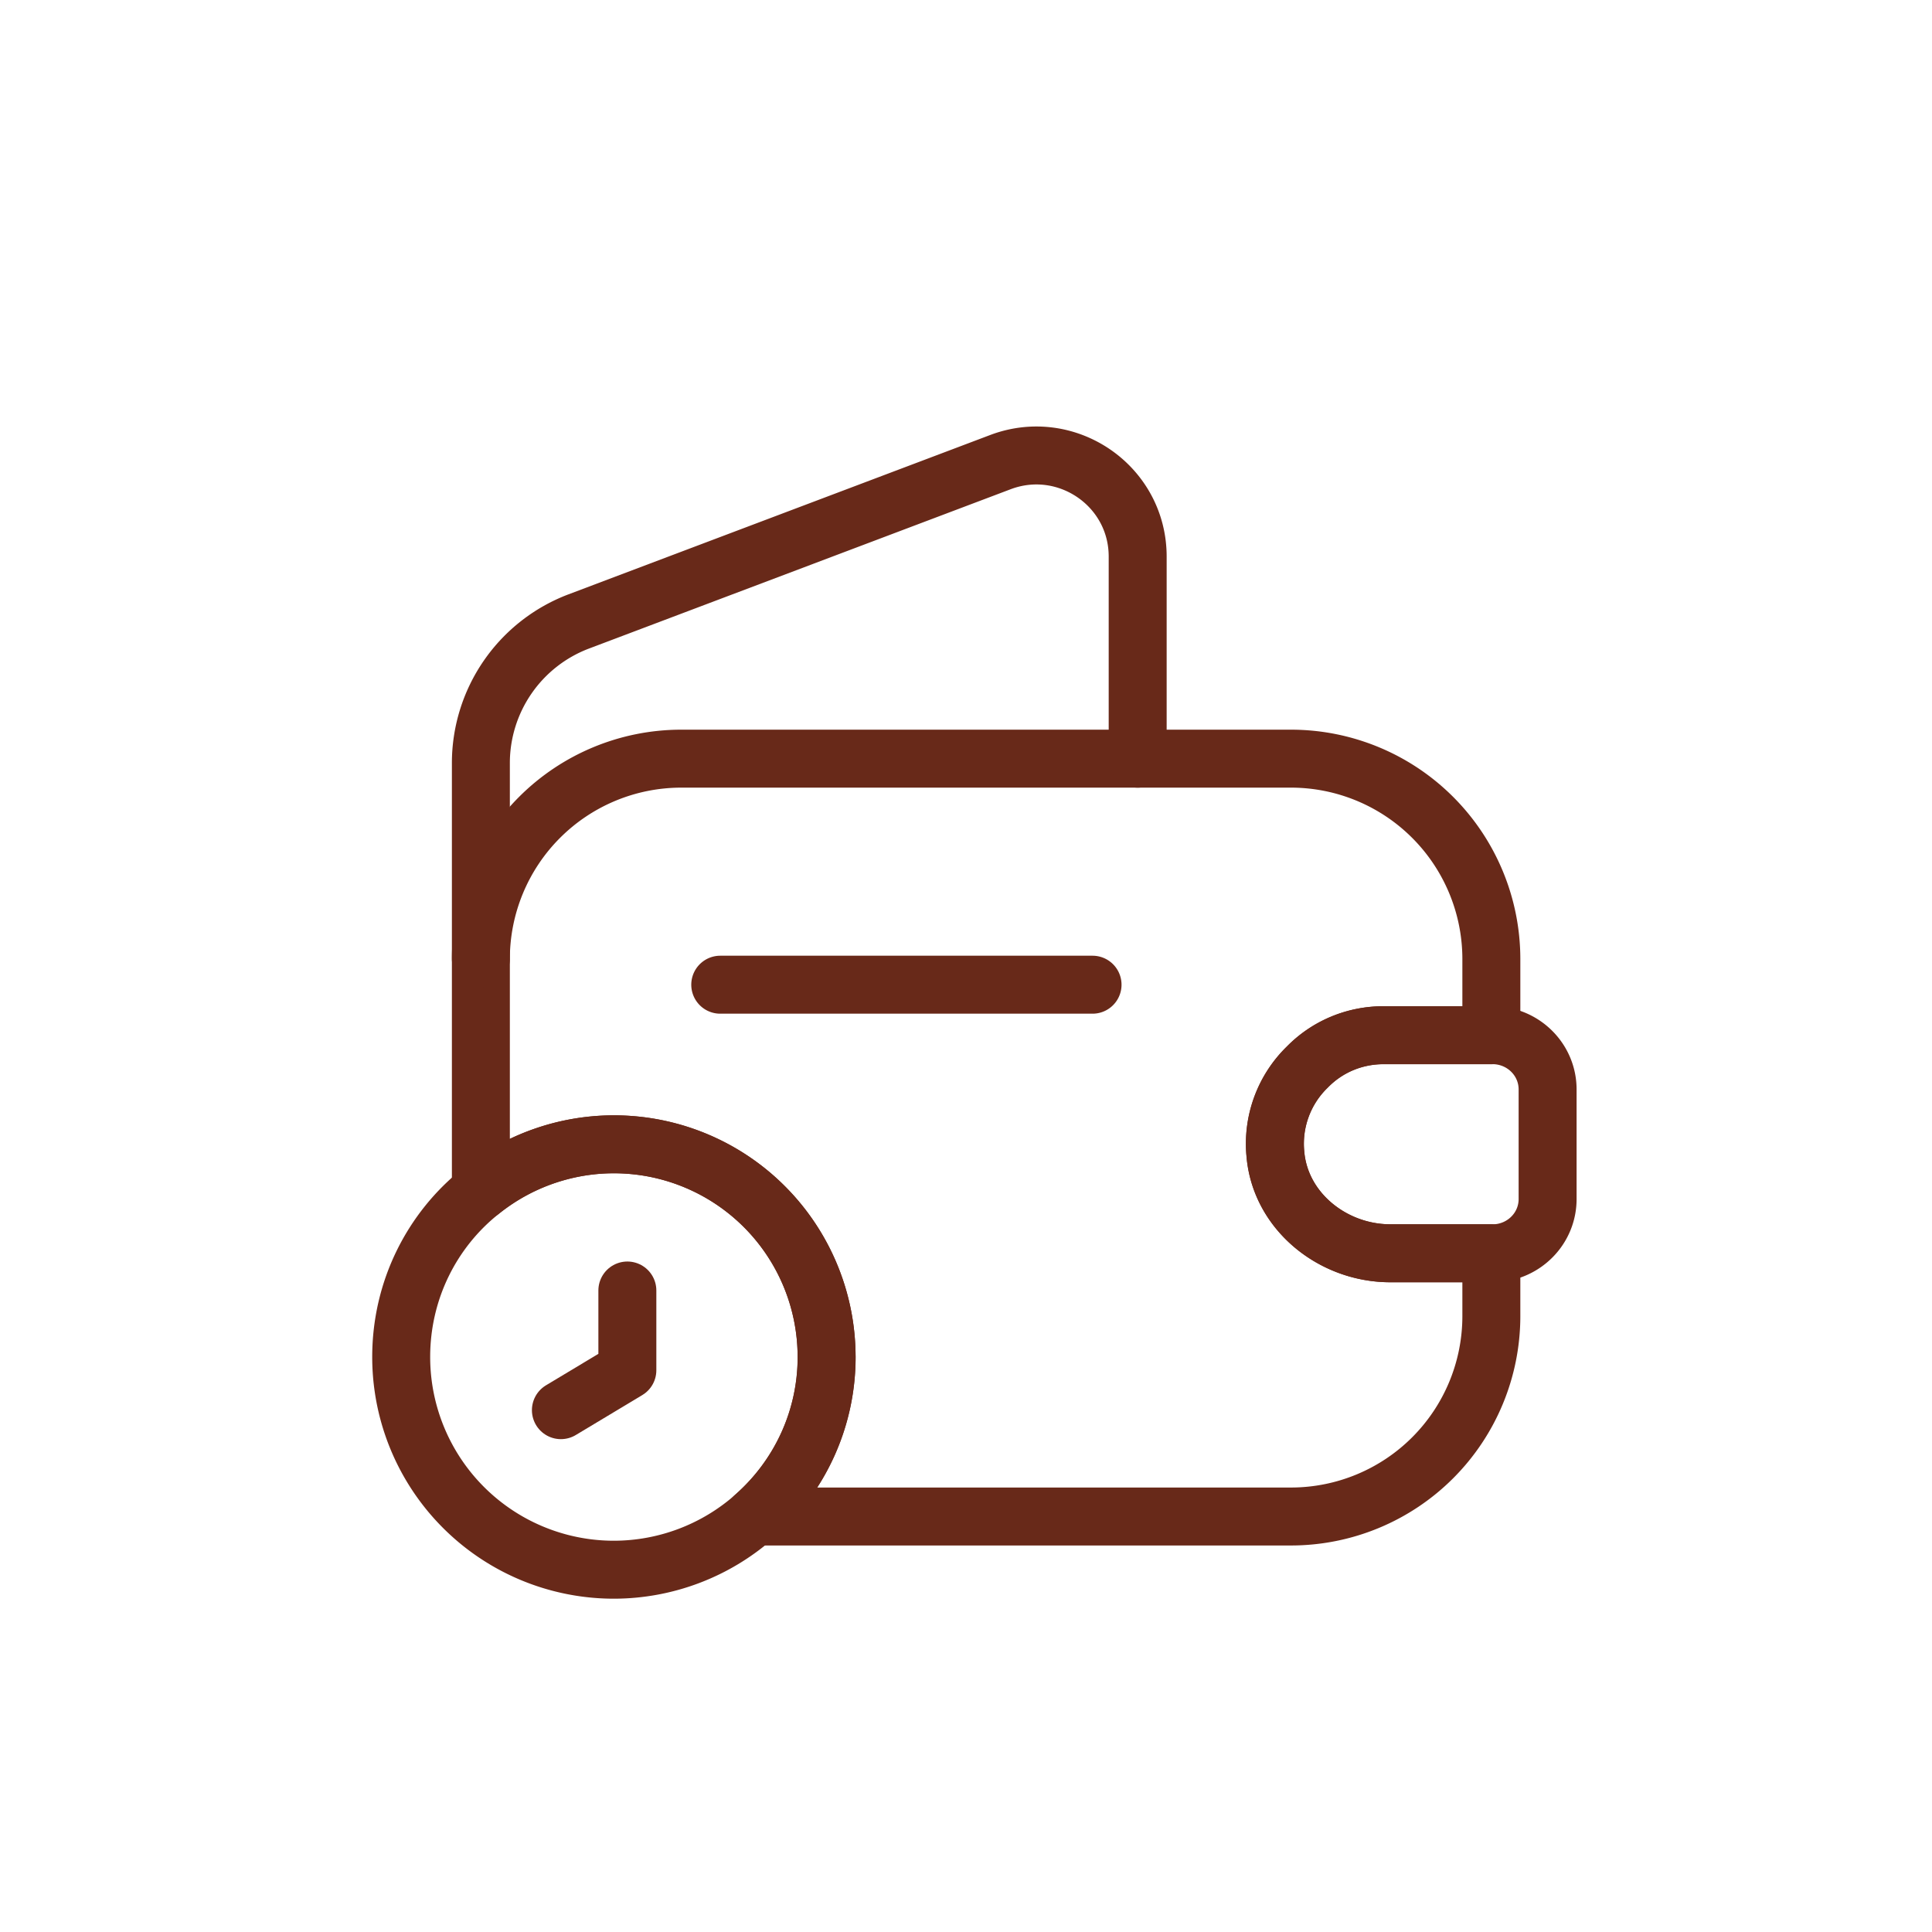
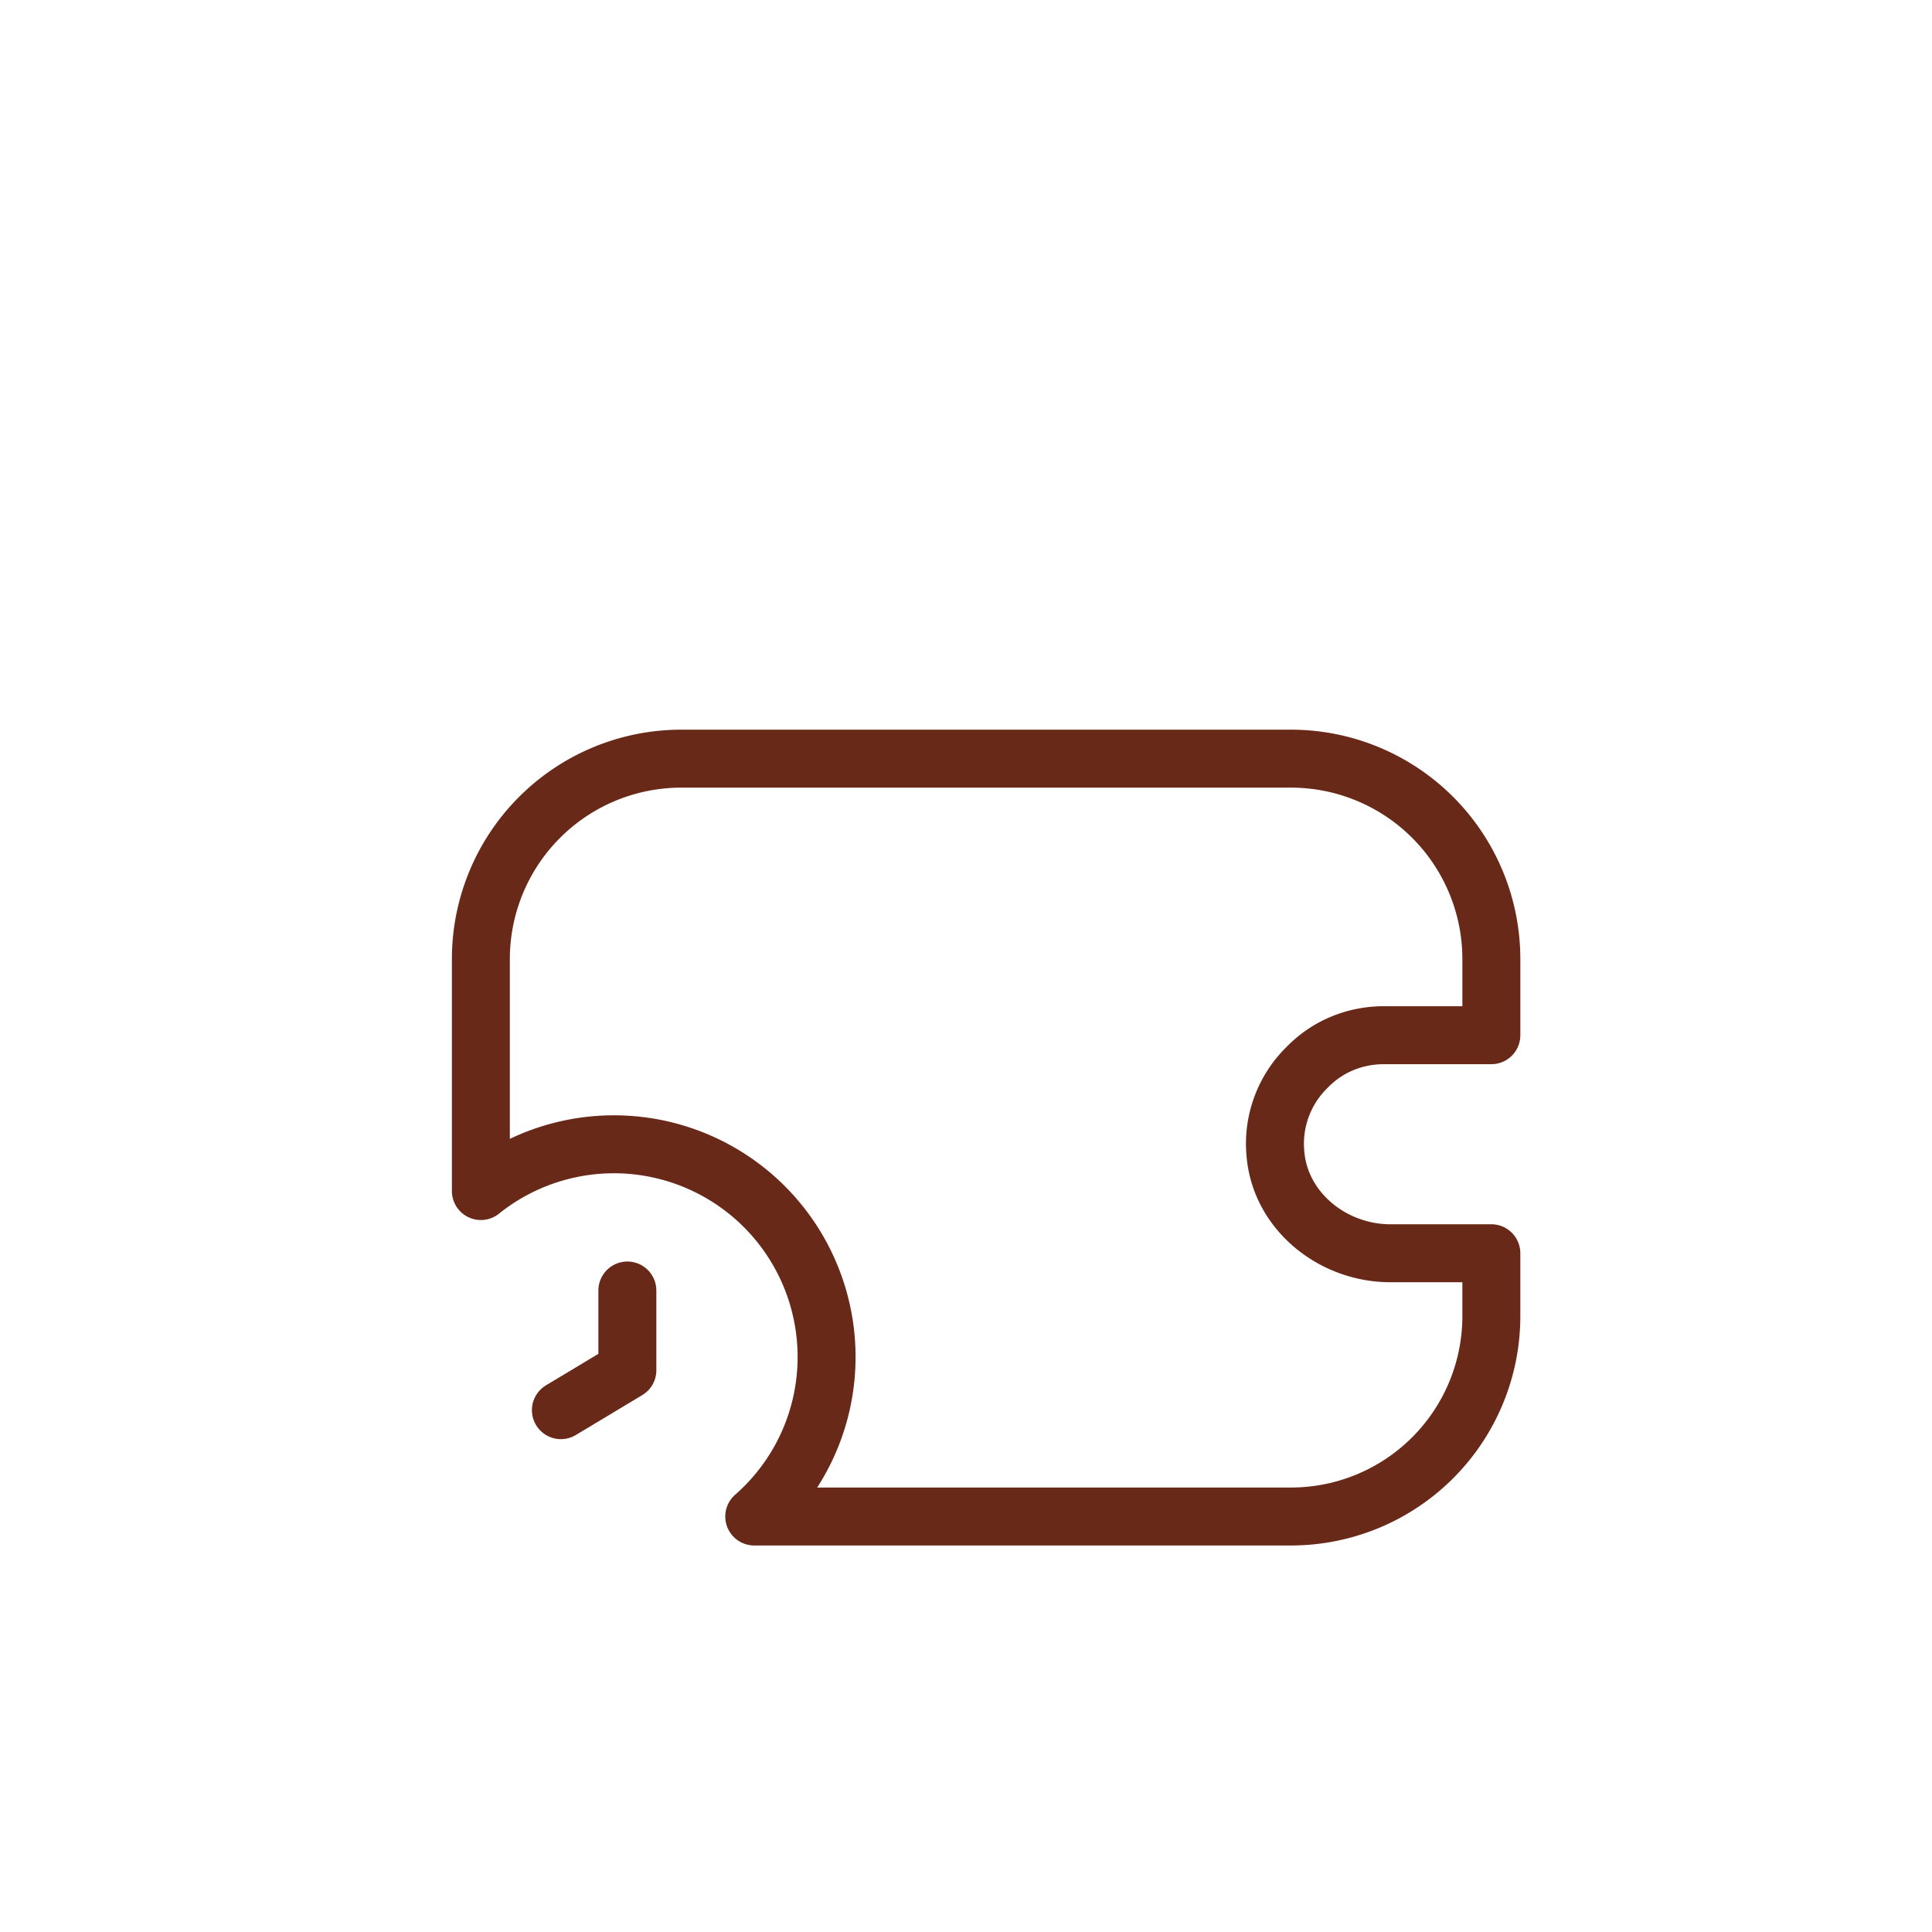
<svg xmlns="http://www.w3.org/2000/svg" width="50" height="50" fill="none">
  <path d="M33.834 27.617a2.764 2.764 0 0 0-.826 2.243c.124 1.487 1.486 2.574 2.973 2.574h2.615v1.638a5.187 5.187 0 0 1-5.175 5.175H19.52a5.483 5.483 0 0 0 1.872-4.129 5.504 5.504 0 0 0-8.947-4.294v-6.015a5.187 5.187 0 0 1 5.175-5.175h15.8a5.187 5.187 0 0 1 5.176 5.175v1.982h-2.78c-.771 0-1.473.303-1.982.826Z" stroke="#682919" stroke-width="1.5" stroke-miterlimit="10" stroke-linecap="round" stroke-linejoin="round" />
-   <path d="M12.445 24.81v-5.052a3.92 3.92 0 0 1 2.533-3.675l10.928-4.129c1.707-.633 3.537.62 3.537 2.45v5.23M40.052 28.195v2.836c0 .757-.606 1.376-1.377 1.404h-2.697c-1.487 0-2.85-1.088-2.973-2.574a2.765 2.765 0 0 1 .825-2.244 2.743 2.743 0 0 1 1.983-.826h2.862c.771.028 1.377.647 1.377 1.404ZM18.64 25.484h9.635M21.394 35.118c0 1.652-.73 3.124-1.872 4.13a5.505 5.505 0 0 1-3.634 1.376 5.504 5.504 0 0 1-5.505-5.506c0-1.734.798-3.29 2.064-4.294a5.504 5.504 0 0 1 8.946 4.294Z" stroke="#682919" stroke-width="1.5" stroke-miterlimit="10" stroke-linecap="round" stroke-linejoin="round" />
  <path d="M16.236 33.398v2.064l-1.72 1.033" stroke="#682919" stroke-width="1.5" stroke-miterlimit="10" stroke-linecap="round" stroke-linejoin="round" />
</svg>